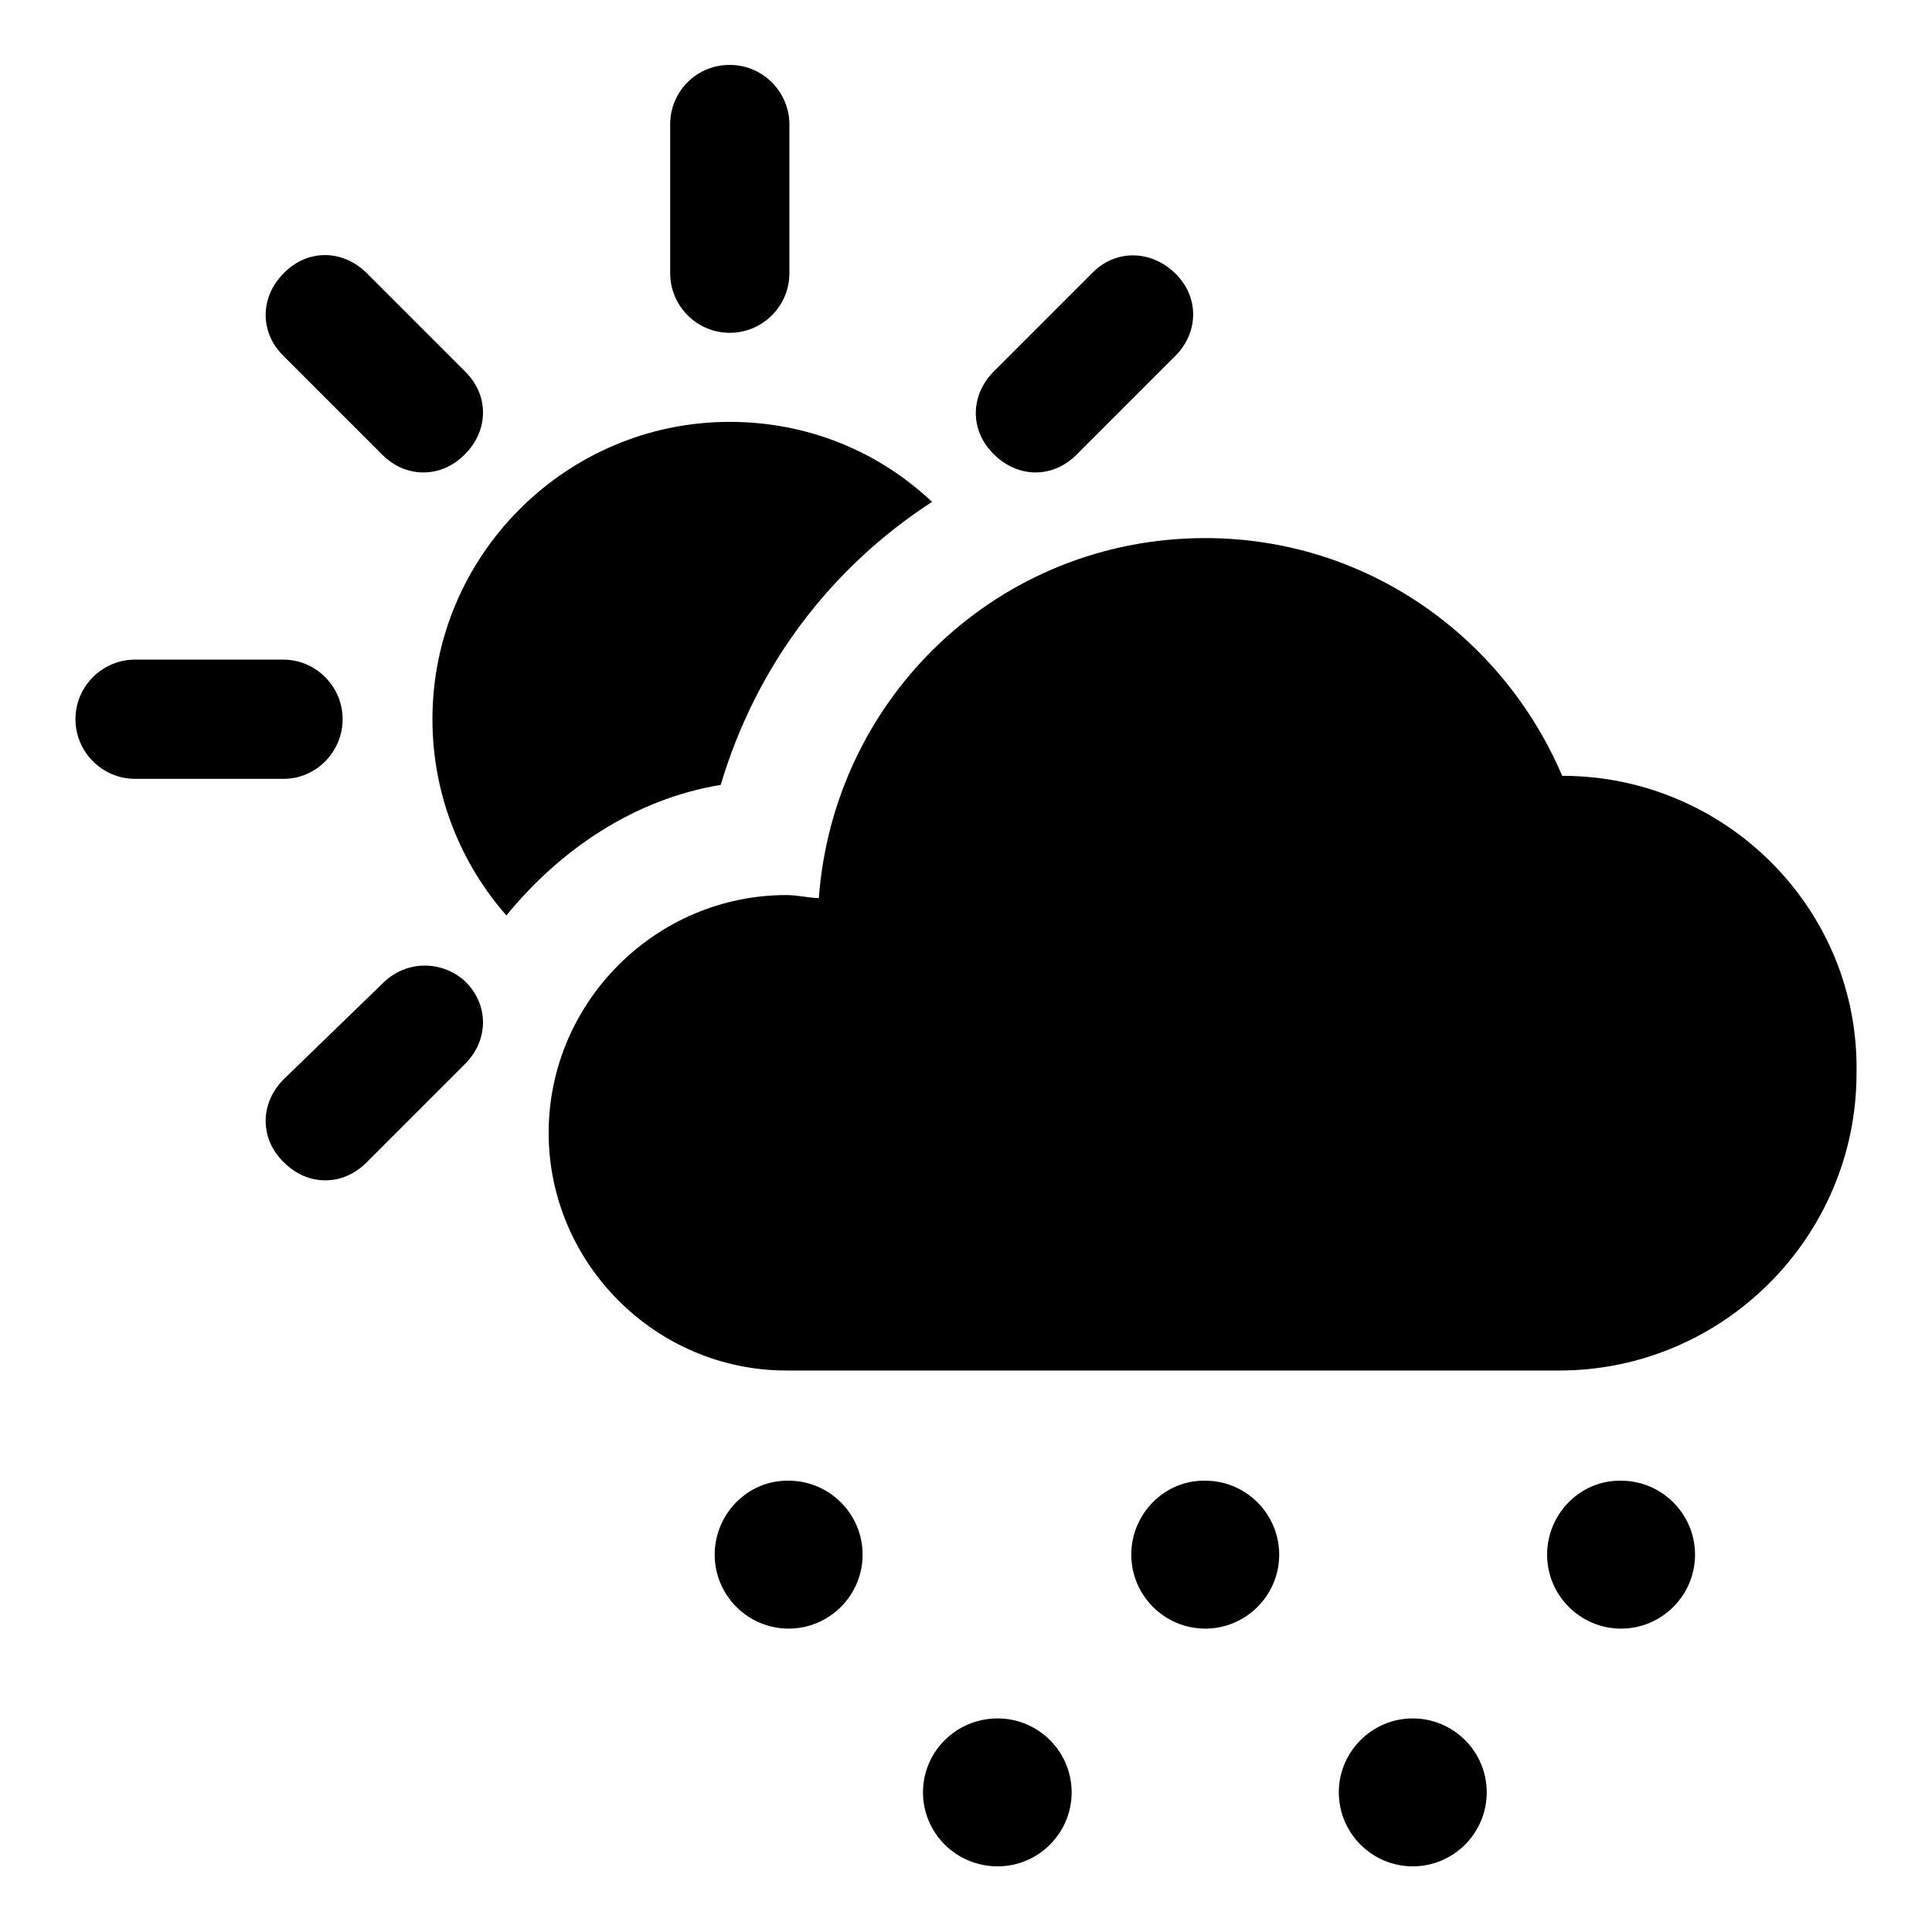
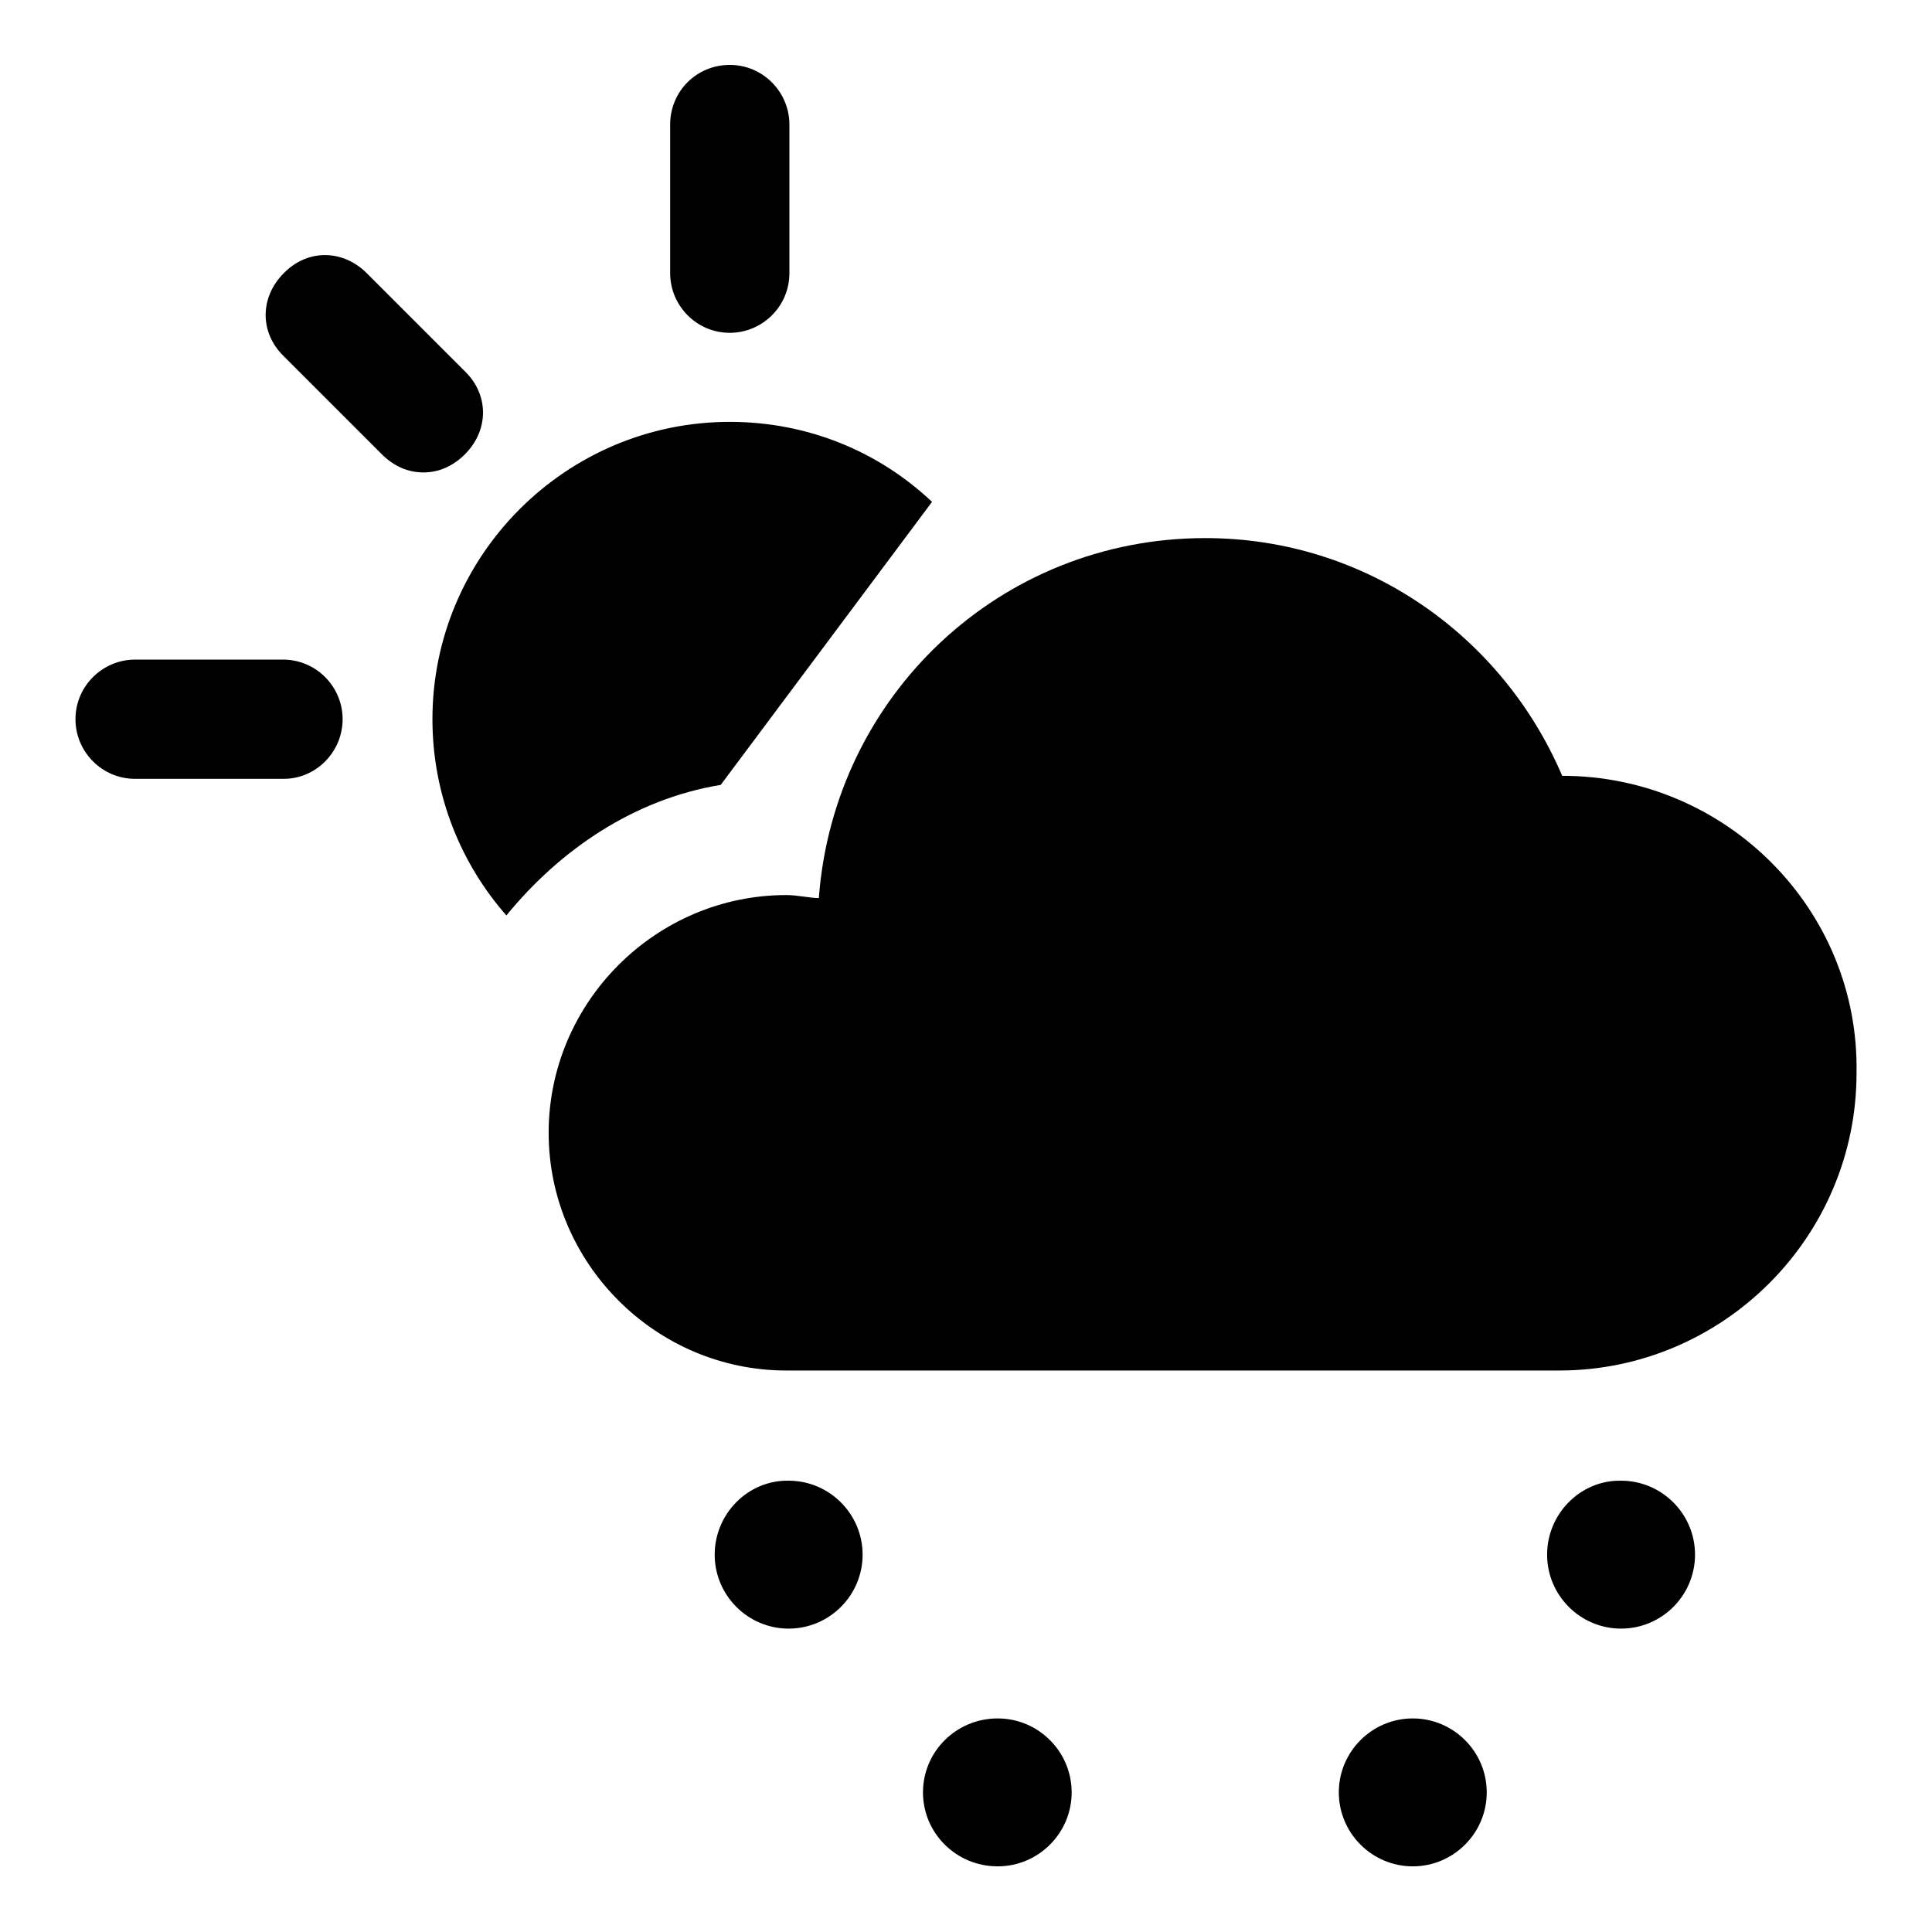
<svg xmlns="http://www.w3.org/2000/svg" version="1.1" x="0px" y="0px" viewBox="0 0 256 256" enable-background="new 0 0 256 256" xml:space="preserve">
  <g>
    <g>
      <path fill="#000000" d="M94.7,206c0,5.4,4.4,9.8,9.8,9.8s9.8-4.4,9.8-9.8c0-5.4-4.4-9.8-9.8-9.8C99.1,196.1,94.7,200.6,94.7,206z" />
      <path fill="#000000" d="M122.3,237.5c0,5.4,4.4,9.8,9.9,9.8c5.4,0,9.8-4.4,9.8-9.8c0-5.4-4.4-9.8-9.8-9.8C126.7,227.7,122.3,232.1,122.3,237.5z" />
-       <path fill="#000000" d="M149.9,206c0,5.4,4.4,9.8,9.8,9.8c5.4,0,9.8-4.4,9.8-9.8c0-5.4-4.4-9.8-9.8-9.8C154.3,196.1,149.9,200.6,149.9,206z" />
      <path fill="#000000" d="M205,206c0,5.4,4.4,9.8,9.8,9.8c5.4,0,9.8-4.4,9.8-9.8c0-5.4-4.4-9.8-9.8-9.8C209.4,196.1,205,200.6,205,206z" />
      <path fill="#000000" d="M177.4,237.5c0,5.4,4.4,9.8,9.8,9.8s9.8-4.4,9.8-9.8c0-5.4-4.4-9.8-9.8-9.8S177.4,232.1,177.4,237.5z" />
      <path fill="#000000" d="M96.7,44.1c4.3,0,7.9-3.5,7.9-7.9V16.5c0-4.3-3.5-7.9-7.9-7.9s-7.9,3.5-7.9,7.9v19.7C88.8,40.5,92.3,44.1,96.7,44.1z" />
      <path fill="#000000" d="M45.4,95.3c0-4.3-3.5-7.9-7.9-7.9H17.9c-4.3,0-7.9,3.5-7.9,7.9c0,4.3,3.5,7.9,7.9,7.9h19.7C41.9,103.2,45.4,99.6,45.4,95.3z" />
      <path fill="#000000" d="M50.6,60.2c1.6,1.6,3.5,2.4,5.5,2.4s3.9-0.8,5.5-2.4c3.2-3.2,3.2-7.9,0-11l-13-13c-3.2-3.2-7.9-3.2-11,0c-3.2,3.2-3.2,7.9,0,11L50.6,60.2z" />
-       <path fill="#000000" d="M137.2,62.6c2,0,3.9-0.8,5.5-2.4l13-13c3.2-3.2,3.2-7.9,0-11s-7.9-3.2-11,0l-13,13c-3.2,3.2-3.2,7.9,0,11C133.3,61.8,135.3,62.6,137.2,62.6z" />
-       <path fill="#000000" d="M50.6,130.4l-13,12.6c-3.2,3.2-3.2,7.9,0,11c1.6,1.6,3.5,2.4,5.5,2.4s3.9-0.8,5.5-2.4l13-13c3.2-3.2,3.2-7.9,0-11C58.5,127.2,53.7,127.2,50.6,130.4z" />
      <path fill="#000000" d="M207,102.8c-7.9-18.5-26-31.5-47.3-31.5c-27.2,0-49.2,20.9-51.2,47.7c-1.2,0-2.8-0.4-4.3-0.4c-17.3,0-31.5,14.2-31.5,31.5c0,17.3,14.2,31.5,31.5,31.5h102.4c21.7,0,39.4-17.7,39.4-39.4C246.4,120.5,228.7,102.8,207,102.8z" />
-       <path fill="#000000" d="M123.5,66.5c-7.1-6.7-16.5-10.6-26.8-10.6c-21.7,0-39.4,17.7-39.4,39.4c0,10.2,3.9,19.3,9.8,26c7.1-8.7,16.9-15.4,28.4-17.3C100.2,88.2,110.1,75.2,123.5,66.5z" />
+       <path fill="#000000" d="M123.5,66.5c-7.1-6.7-16.5-10.6-26.8-10.6c-21.7,0-39.4,17.7-39.4,39.4c0,10.2,3.9,19.3,9.8,26c7.1-8.7,16.9-15.4,28.4-17.3z" />
    </g>
  </g>
</svg>